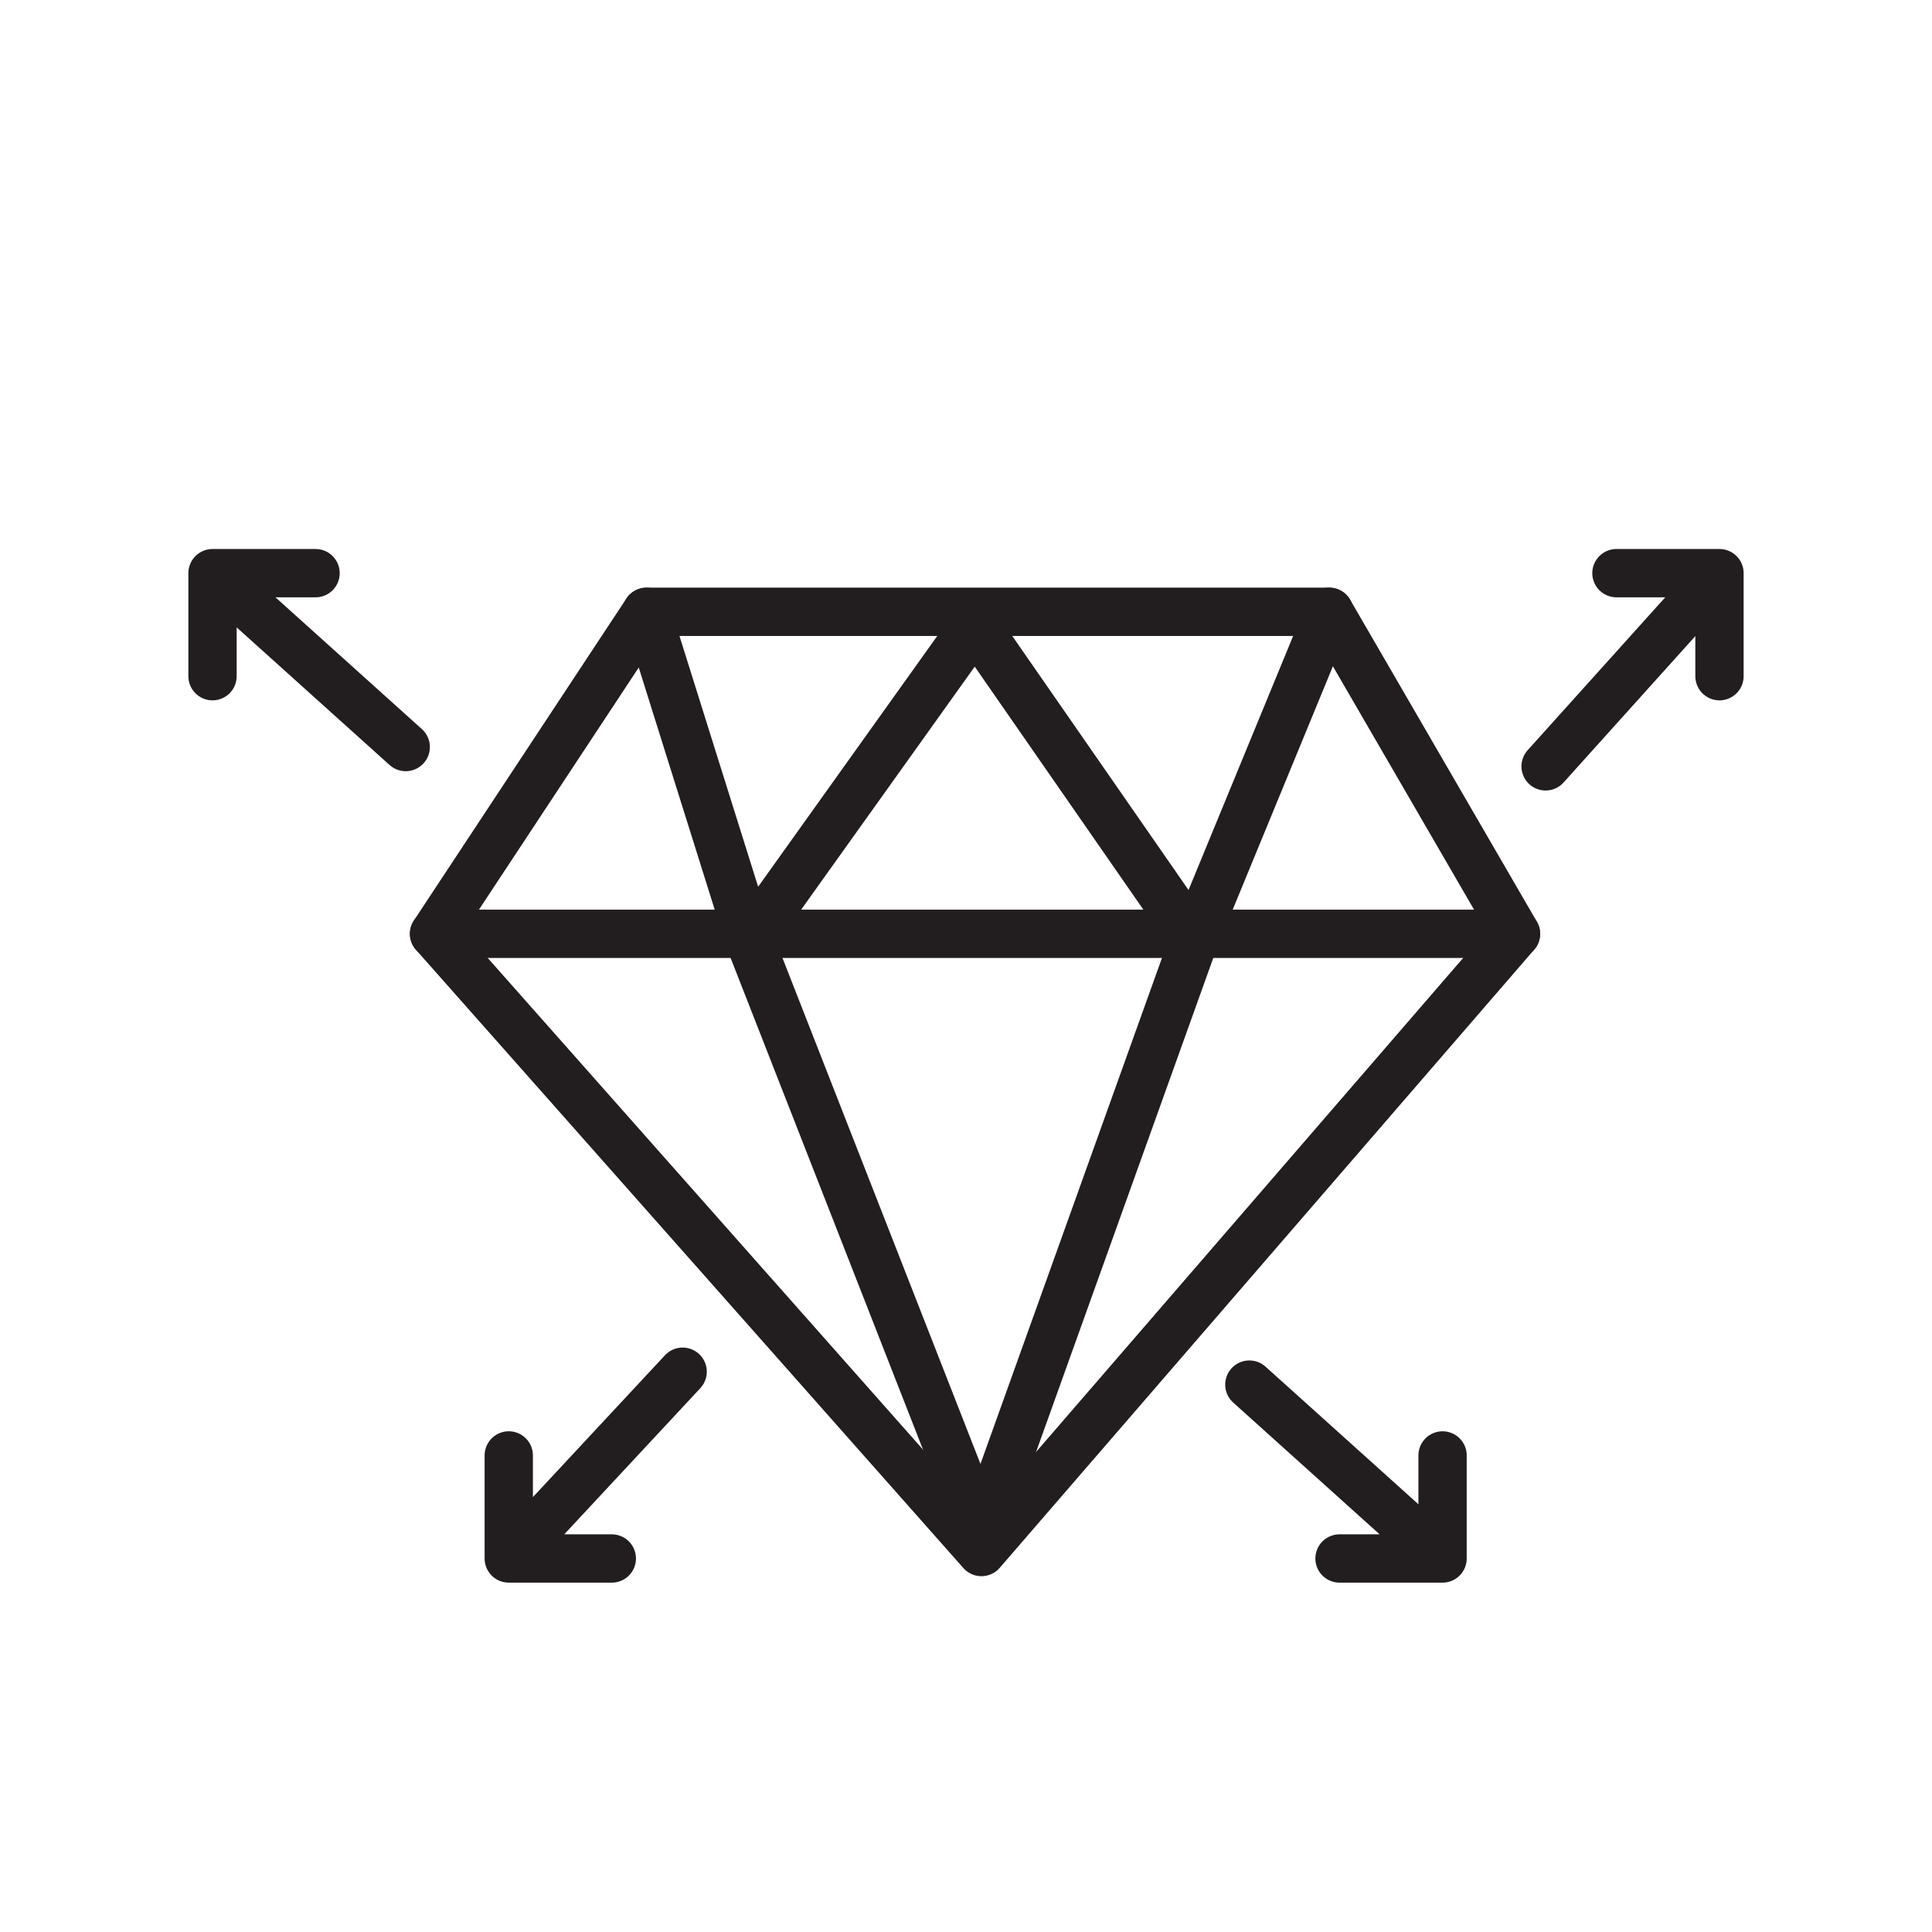
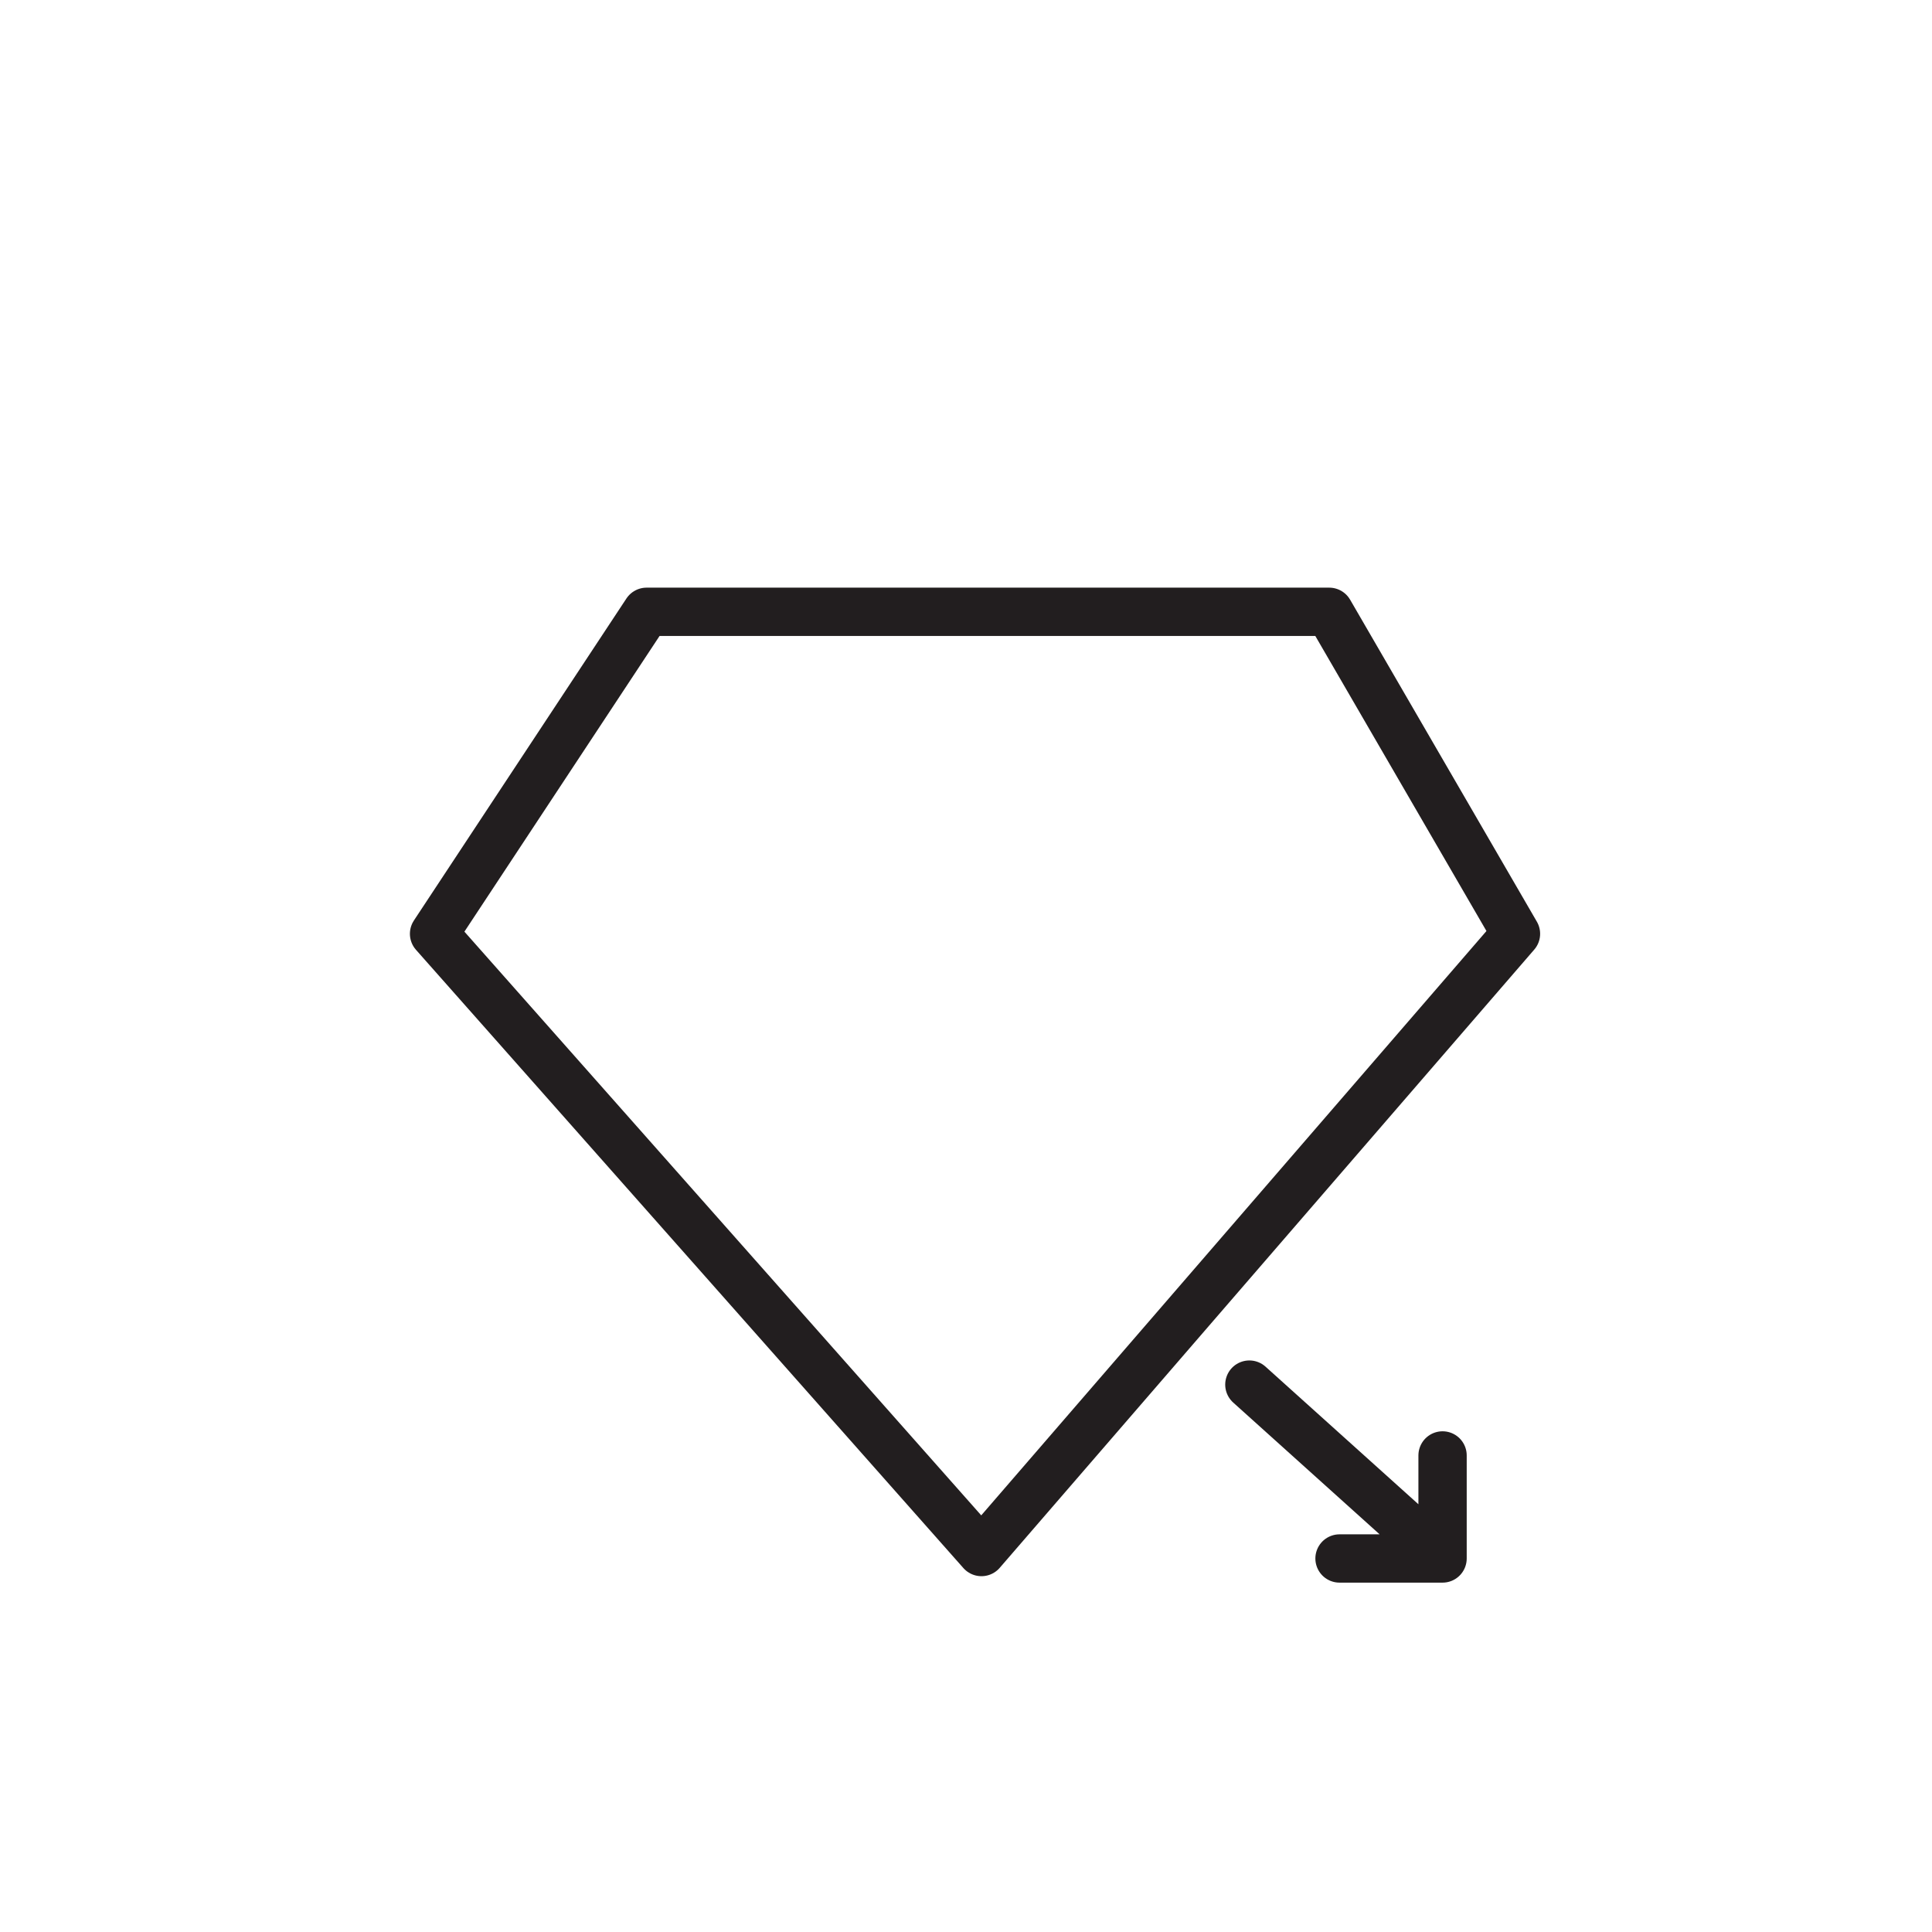
<svg xmlns="http://www.w3.org/2000/svg" viewBox="0 0 30 30">
  <g fill="none" stroke="#221E1F" stroke-width=".75" stroke-linecap="round">
    <g stroke-linejoin="round">
      <path d="M6.74 14.5l3.3-5h10.6l2.9 5-8.3 9.6z" />
-       <path d="M10.04 9.5l1.6 5.1 3.6 9.2 3.3-9.2" />
-       <path d="M11.64 14.6l3.5-4.9 3.4 4.9 2.1-5.1M6.74 14.5h16.8" />
    </g>
-     <path d="M3.3 10.5V8.9M4.9 8.9H3.3M3.3 8.9l3 2.7M25.1 8.9h1.6M26.7 10.5V8.9M26.7 8.9l-2.7 3" />
    <g>
      <path d="M22.4 22.6v1.6M20.8 24.2h1.6M22.4 24.2l-3-2.7" />
    </g>
    <g>
-       <path d="M9.5 24.2H7.9M7.9 22.6v1.6M7.9 24.2l2.7-2.9" />
-     </g>
+       </g>
  </g>
</svg>